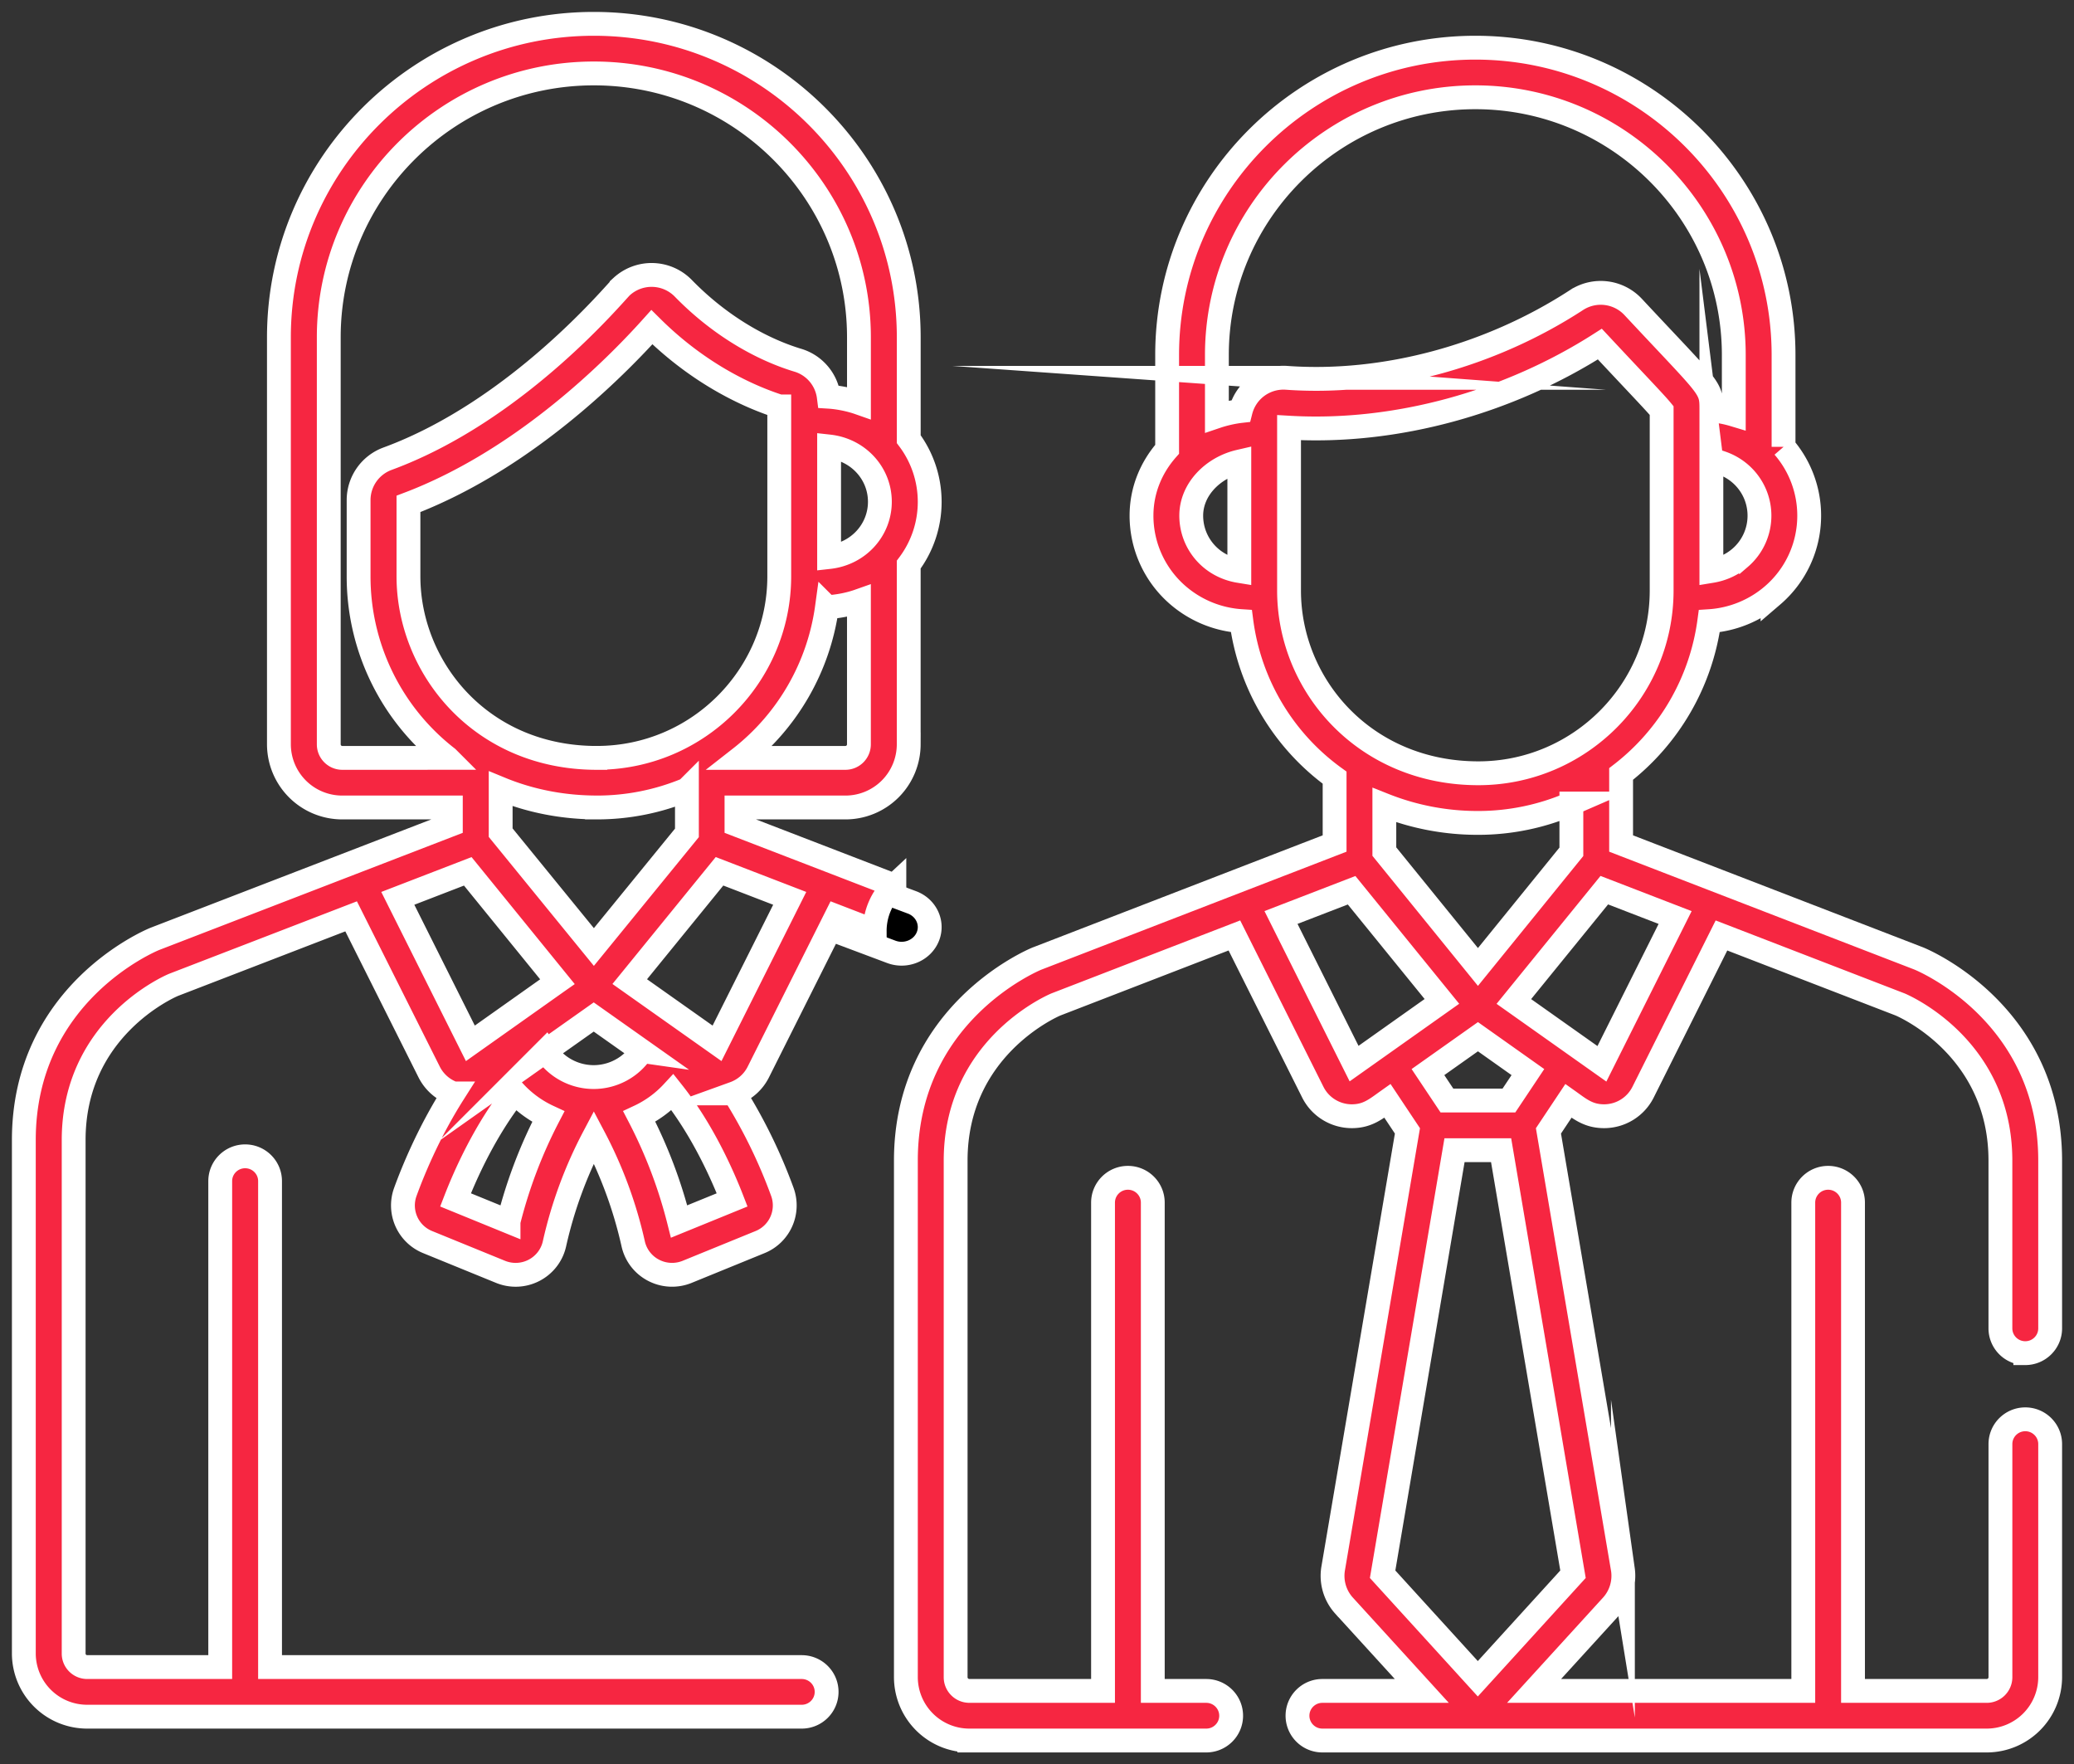
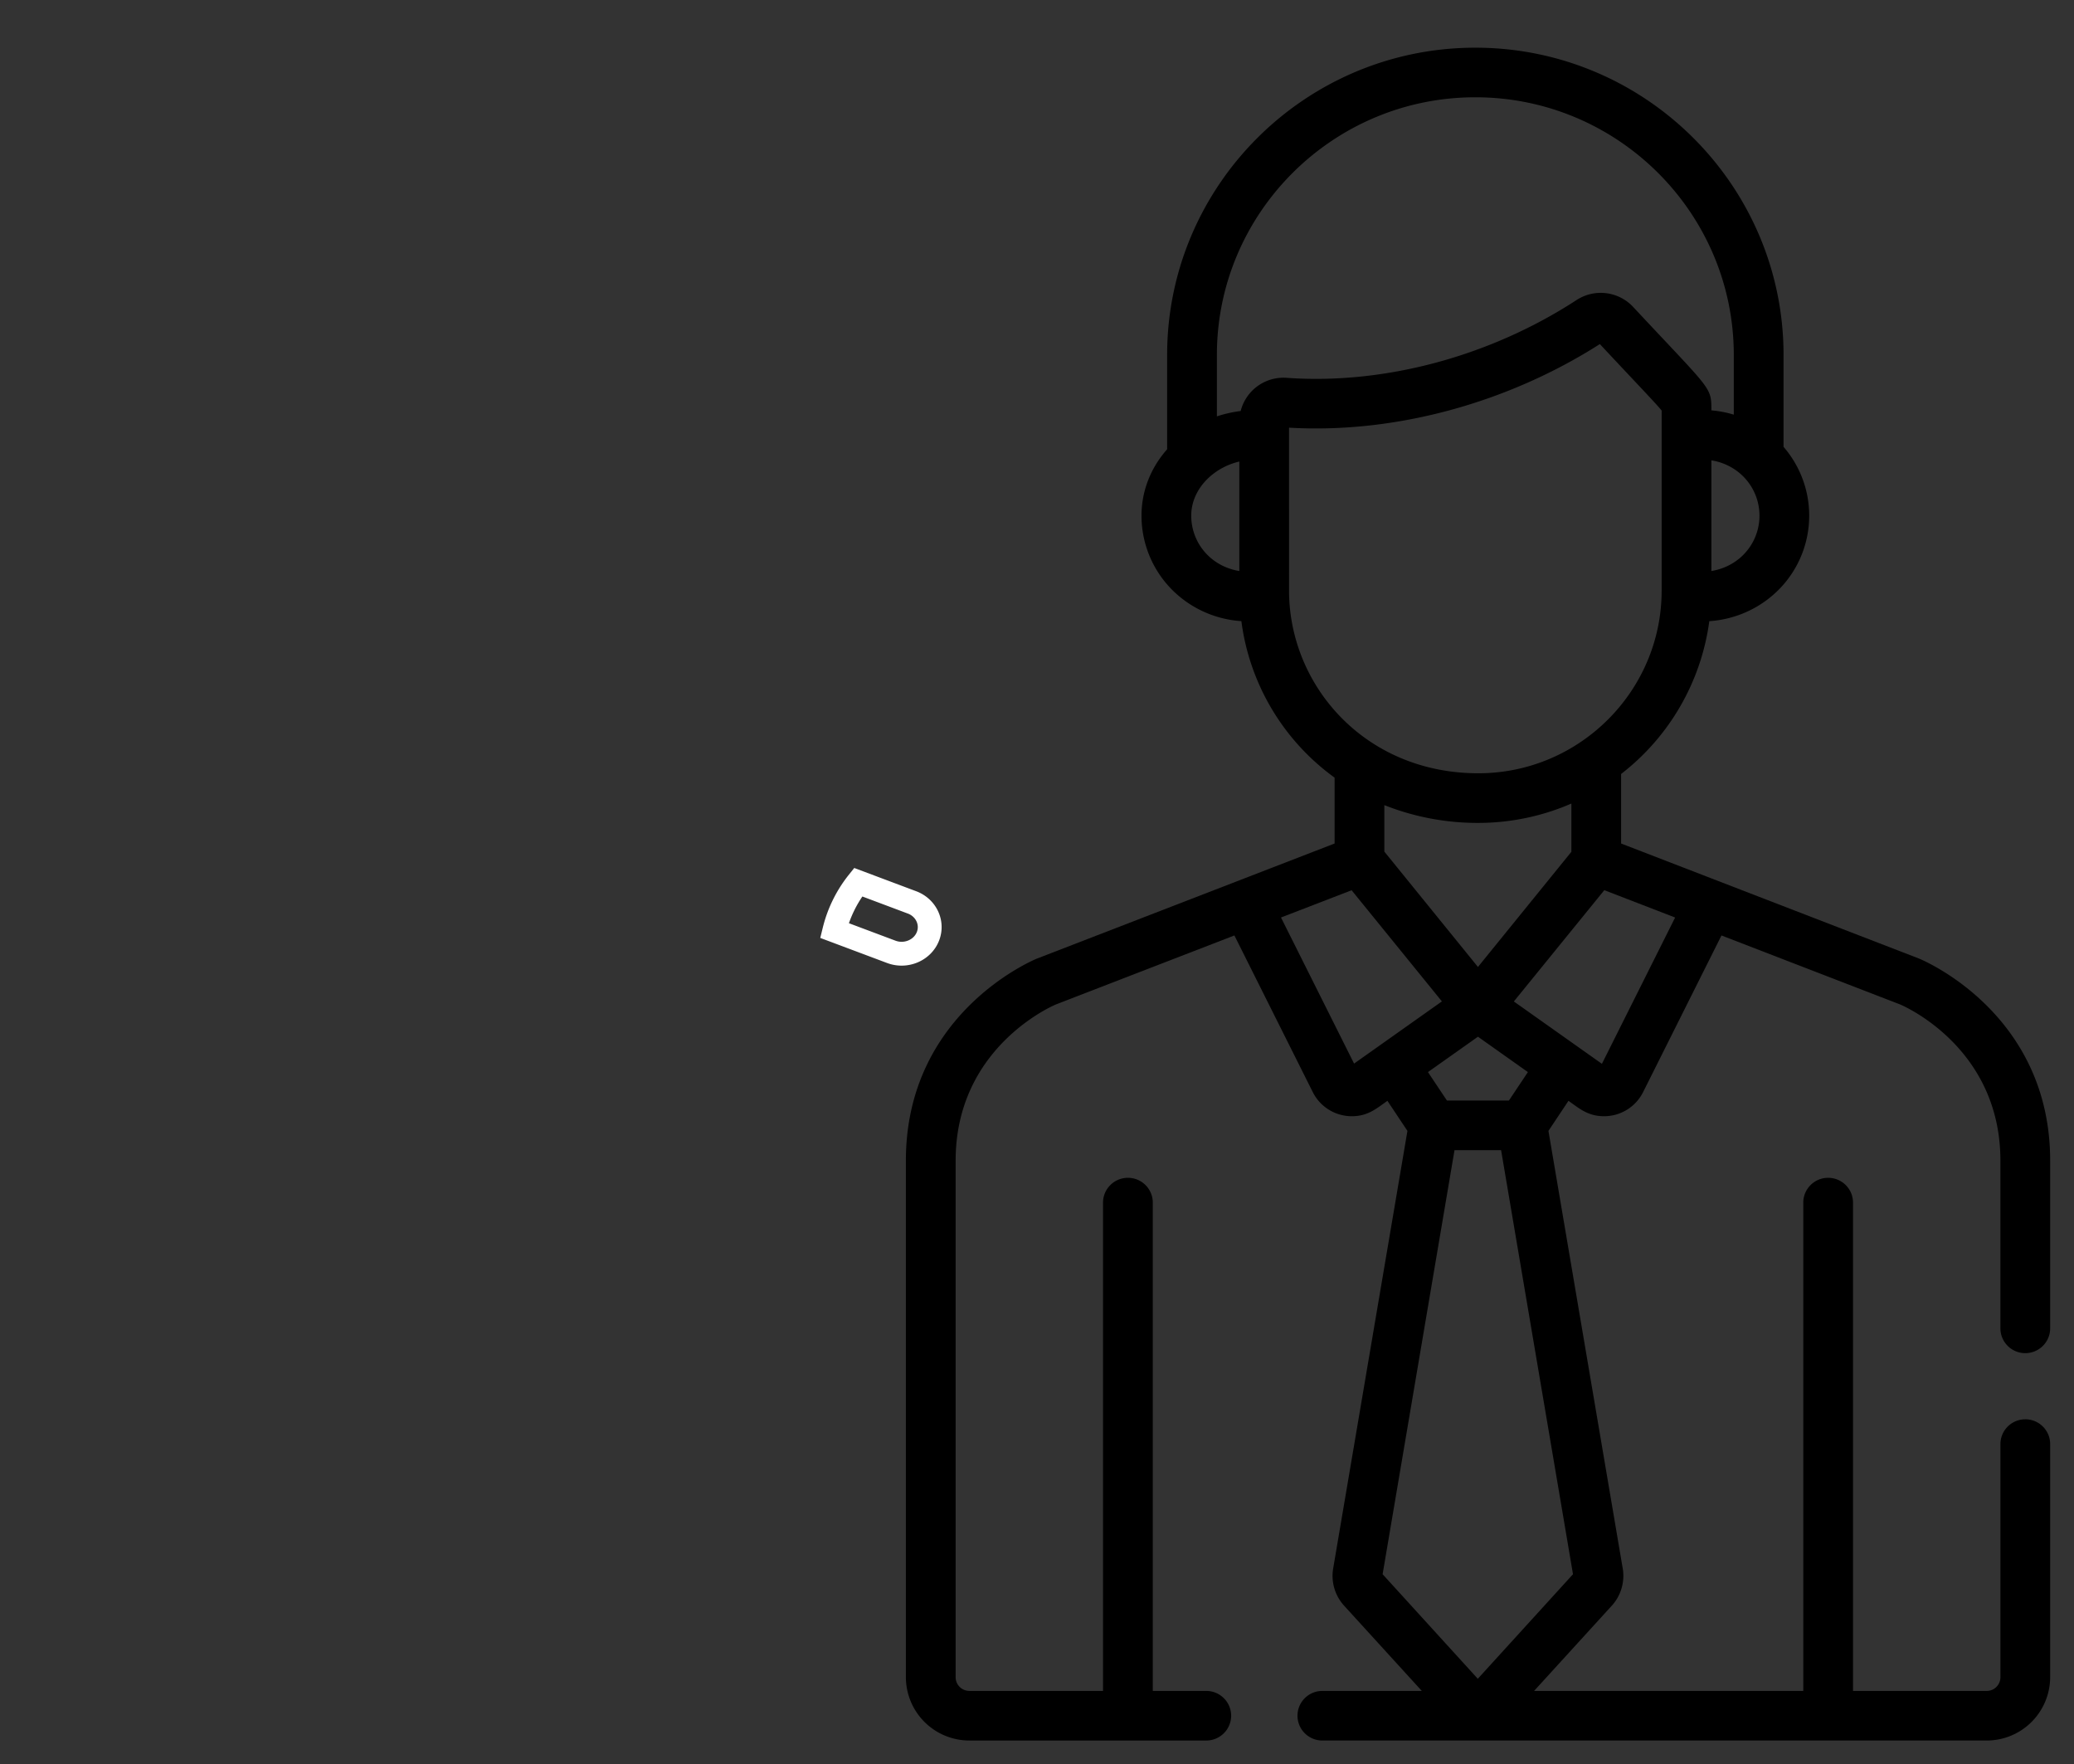
<svg xmlns="http://www.w3.org/2000/svg" id="svg30" version="1.1" viewBox="0 0 87 74" height="74" width="87">
  <rect x="0" y="0" width="87" height="74" fill="#333333" stroke="none" />
  <defs id="defs34" />
  <g id="g28">
    <g id="g26">
      <g id="g4">
        <path id="path2" d="M84.957 59.527c.576 0 1.043.465 1.043 1.04v9.778A2.662 2.662 0 0 1 83.338 73H55.47a1.042 1.042 0 0 1-1.043-1.04c0-.575.467-1.04 1.043-1.04h4.172l-3.275-3.592a1.86 1.86 0 0 1-.446-1.528l3.118-18.369-.84-1.261c-.471.334-.826.646-1.494.646-.68 0-1.32-.38-1.635-1.008l-3.29-6.574-7.487 2.894c-.243.104-4.206 1.867-4.206 6.55v21.667c0 .317.258.574.576.574h5.607V50.44c0-.575.468-1.041 1.044-1.041.576 0 1.043.466 1.043 1.04V70.92H50.6c.576 0 1.044.466 1.044 1.04 0 .575-.468 1.04-1.044 1.04h-9.938A2.662 2.662 0 0 1 38 70.346V48.678c0-6.15 5.281-8.384 5.506-8.477l.02-.007 12.458-4.816v-2.762a9.636 9.636 0 0 1-3.911-6.565 4.52 4.52 0 0 1-2.651-1.078 4.402 4.402 0 0 1-1.538-3.346c0-1.027.379-1.996 1.075-2.784V14.89c0-7.108 5.8-12.89 12.929-12.89 7.128 0 12.928 5.782 12.928 12.89v3.852a4.402 4.402 0 0 1 1.076 2.886c0 1.287-.56 2.507-1.538 3.345a4.523 4.523 0 0 1-2.652 1.079 9.74 9.74 0 0 1-3.7 6.41v2.916l12.472 4.816a.158.158 0 0 1 .02.008c.225.092 5.506 2.327 5.506 8.476v7.035c0 .575-.468 1.04-1.043 1.04a1.041 1.041 0 0 1-1.044-1.04v-7.035c0-4.667-3.936-6.434-4.207-6.55l-7.494-2.893-3.289 6.573a1.828 1.828 0 0 1-1.635 1.008c-.671 0-1.03-.317-1.494-.646l-.84 1.261 3.119 18.37.005.031a1.862 1.862 0 0 1-.451 1.496l-3.275 3.591h11.292V50.44c0-.575.467-1.041 1.043-1.041.576 0 1.043.466 1.043 1.04V70.92h5.608a.576.576 0 0 0 .576-.574v-9.778c0-.575.466-1.04 1.043-1.04zm-17.66-22.192l-3.794 4.668 3.694 2.615 3.071-6.136zm-5.3 6.146L59.9 44.965l.796 1.193h2.6l.796-1.193zm0-2.925l3.919-4.83v-2.024a9.804 9.804 0 0 1-3.902.812 10.6 10.6 0 0 1-3.944-.746v1.949zm11.809-18.928c0-1.136-.818-2.128-2.017-2.321v4.642c.451-.074.863-.26 1.205-.553a2.327 2.327 0 0 0 .812-1.768zm-21.819-2.27c-1.092.253-2.017 1.157-2.017 2.27 0 1.125.804 2.124 2.017 2.321zm.056-2.119a1.853 1.853 0 0 1 1.934-1.392c4.09.292 8.524-.897 12.158-3.264a1.86 1.86 0 0 1 2.37.288c3.293 3.53 3.284 3.336 3.284 4.34.323.028.638.089.94.18V14.89c0-5.96-4.863-10.81-10.841-10.81-5.979 0-10.842 4.85-10.842 10.81v2.573c.284-.096.664-.186.997-.224zm2.03 7.528c0 3.988 3.186 7.666 7.942 7.665 4.235 0 7.688-3.443 7.688-7.665v-7.549c-.264-.323-1.082-1.17-2.592-2.787-3.814 2.435-8.535 3.769-13.038 3.506zm2.728 19.841L60.485 42l-3.788-4.662-2.962 1.143zm5.19 25.802l3.993-4.385-3.016-17.786h-1.954l-3.016 17.786z" />
      </g>
      <g id="g8">
-         <path style="fill:#f62641;fill-opacity:1" id="path6" d="M86 60.567v9.778A2.662 2.662 0 0 1 83.338 73H55.47a1.042 1.042 0 0 1-1.043-1.04c0-.575.467-1.04 1.043-1.04h4.172l-3.275-3.592a1.86 1.86 0 0 1-.446-1.528l3.118-18.369-.84-1.261c-.471.334-.826.646-1.494.646-.68 0-1.32-.38-1.635-1.008l-3.29-6.574-7.487 2.894c-.243.104-4.206 1.867-4.206 6.55v21.667c0 .317.258.574.576.574h5.607V50.44c0-.575.468-1.041 1.044-1.041.576 0 1.043.466 1.043 1.04V70.92H50.6c.576 0 1.044.466 1.044 1.04 0 .575-.468 1.04-1.044 1.04h-9.938A2.662 2.662 0 0 1 38 70.346V48.678c0-6.15 5.281-8.384 5.506-8.477l.02-.007 12.458-4.816v-2.762a9.636 9.636 0 0 1-3.911-6.565 4.52 4.52 0 0 1-2.651-1.078 4.402 4.402 0 0 1-1.538-3.346c0-1.027.379-1.996 1.075-2.784V14.89c0-7.108 5.8-12.89 12.929-12.89 7.128 0 12.928 5.782 12.928 12.89v3.852a4.402 4.402 0 0 1 1.076 2.886c0 1.287-.56 2.507-1.538 3.345a4.523 4.523 0 0 1-2.652 1.079 9.74 9.74 0 0 1-3.7 6.41v2.916l12.472 4.816a.158.158 0 0 1 .02.008c.225.092 5.506 2.327 5.506 8.476v7.035c0 .575-.468 1.04-1.043 1.04a1.041 1.041 0 0 1-1.044-1.04v-7.035c0-4.667-3.936-6.434-4.207-6.55l-7.494-2.893-3.289 6.573a1.828 1.828 0 0 1-1.635 1.008c-.671 0-1.03-.317-1.494-.646l-.84 1.261 3.119 18.37.005.031a1.862 1.862 0 0 1-.451 1.496l-3.275 3.591h11.292V50.44c0-.575.467-1.041 1.043-1.041.576 0 1.043.466 1.043 1.04V70.92h5.608a.576.576 0 0 0 .576-.574v-9.778c0-.575.466-1.04 1.043-1.04.576 0 1.043.465 1.043 1.04zM67.297 37.335l-3.794 4.668 3.694 2.615 3.071-6.136zm-5.3 6.146L59.9 44.965l.796 1.193h2.6l.796-1.193zm0-2.925l3.919-4.83v-2.024a9.804 9.804 0 0 1-3.902.812 10.6 10.6 0 0 1-3.944-.746v1.949zm9.792-21.25v4.643c.451-.074.863-.26 1.205-.553a2.327 2.327 0 0 0 .812-1.768c0-1.136-.818-2.128-2.017-2.321zm-19.802.053c-1.092.252-2.017 1.156-2.017 2.268 0 1.126.804 2.125 2.017 2.322zm1.99-3.512c4.09.292 8.524-.897 12.158-3.264a1.86 1.86 0 0 1 2.37.288c3.293 3.53 3.284 3.336 3.284 4.34.323.028.638.089.94.18V14.89c0-5.96-4.863-10.81-10.841-10.81-5.979 0-10.842 4.85-10.842 10.81v2.573c.284-.096.664-.186.997-.224a1.853 1.853 0 0 1 1.934-1.392zm8.038 16.585c4.235 0 7.688-3.443 7.688-7.665v-7.549c-.264-.323-1.082-1.17-2.592-2.787-3.814 2.435-8.535 3.769-13.038 3.506v6.83c0 3.988 3.186 7.666 7.942 7.665zM60.485 42l-3.788-4.662-2.962 1.143 3.066 6.128L60.485 42zm1.506 28.41l3.993-4.384-3.016-17.786h-1.954l-3.016 17.786z" stroke-miterlimit="50" stroke="#fff" fill="none" />
-       </g>
+         </g>
      <g id="g12">
-         <path id="path10" d="M38.255 37.847L35.998 37A5.25 5.25 0 0 0 35 39.026l2.386.895c.605.228 1.29-.053 1.53-.626s-.056-1.221-.66-1.448" />
-       </g>
+         </g>
      <g id="g16">
        <path id="path14" d="M38.255 37.847L35.998 37A5.25 5.25 0 0 0 35 39.026l2.386.895c.605.228 1.29-.053 1.53-.626s-.056-1.221-.66-1.448z" stroke-miterlimit="50" stroke="#fff" fill="none" />
      </g>
      <g id="g20">
-         <path id="path18" d="M31.81 44.963c-.21.42-.572.738-1.01.896a21.954 21.954 0 0 1 2.018 4.13 1.659 1.659 0 0 1-.938 2.107l-3.053 1.246a1.679 1.679 0 0 1-1.413-.066 1.656 1.656 0 0 1-.854-1.113 17.976 17.976 0 0 0-1.65-4.475 18.018 18.018 0 0 0-1.65 4.475c-.105.48-.417.885-.854 1.114-.445.232-.96.25-1.412.065l-3.053-1.246a1.658 1.658 0 0 1-.938-2.106c.3-.827.966-2.475 2.017-4.13a1.82 1.82 0 0 1-1.017-.897l-3.274-6.53-7.453 2.875c-.242.103-4.186 1.855-4.186 6.506v21.541c0 .312.255.565.568.565h5.58V49.538c0-.574.468-1.04 1.045-1.04s1.045.466 1.045 1.04V69.92H33.63c.577 0 1.045.466 1.045 1.04 0 .575-.468 1.04-1.045 1.04H3.658A2.655 2.655 0 0 1 1 69.355v-21.54c0-6.119 5.264-8.342 5.488-8.434l.02-.008 12.404-4.786v-.72H14.36A2.655 2.655 0 0 1 11.7 31.22V14.147C11.7 6.897 17.627 1 24.91 1c7.284 0 13.21 5.898 13.21 13.147v4.272c.565.751.879 1.67.879 2.63 0 .962-.314 1.88-.88 2.632v7.54a2.654 2.654 0 0 1-2.657 2.646h-4.568v.72l6.623 2.553a2.603 2.603 0 0 0-.825 1.912l-1.608-.62-3.274 6.53zm4.22-19.758c-.425.15-.913.24-1.34.26a9.693 9.693 0 0 1-3.633 6.322h4.406a.567.567 0 0 0 .567-.565zm.88-4.16c0-1.193-.91-2.184-2.131-2.319v4.637c1.244-.139 2.13-1.146 2.13-2.318zM18.767 31.787a9.621 9.621 0 0 1-3.724-7.615v-3.203a1.85 1.85 0 0 1 1.21-1.729c5.464-2.007 9.556-6.973 9.823-7.219a1.859 1.859 0 0 1 2.587.07c1.494 1.533 3.227 2.54 4.802 3.017a1.84 1.84 0 0 1 1.3 1.531c.394.024.875.118 1.266.255v-2.748c0-6.102-4.989-11.066-11.12-11.066-6.131 0-11.12 4.964-11.12 11.066v17.076c0 .311.255.565.568.565zm-1.634-7.615c0 3.81 3.018 7.615 7.904 7.615 4.254 0 7.651-3.458 7.651-7.615v-7.127a10.53 10.53 0 0 1-.233-.078c-1.217-.421-3.19-1.34-5.111-3.245-1.389 1.547-4.491 4.672-8.46 6.644-.567.282-1.151.541-1.75.768zm11.682 8.94a9.798 9.798 0 0 1-3.774.755c-1.416 0-2.786-.267-4.039-.783v1.839l3.91 4.796 3.903-4.787zM19.73 43.758l3.616-2.56.037-.026-3.761-4.628-2.935 1.133zm1.603 7.474a20.16 20.16 0 0 1 1.668-4.399 4.505 4.505 0 0 1-1.4-1.016c-1.25 1.58-2.08 3.443-2.492 4.507zm3.57-6.058c.797 0 1.567-.399 2.022-1.095l-2.018-1.426-2.023 1.43a2.42 2.42 0 0 0 2.02 1.09zm5.81 5.15c-.414-1.067-1.245-2.935-2.499-4.516a4.5 4.5 0 0 1-1.396 1.02 20.203 20.203 0 0 1 1.67 4.403zm2.415-12.647l-2.945-1.135-3.766 4.627 3.662 2.589z" />
-       </g>
+         </g>
      <g id="g24">
-         <path style="fill:#f62641;fill-opacity:1" fill="none" stroke="#fff" id="path22" d="M30.8 45.859a21.954 21.954 0 0 1 2.018 4.13 1.659 1.659 0 0 1-.938 2.107l-3.053 1.246a1.679 1.679 0 0 1-1.413-.066 1.656 1.656 0 0 1-.854-1.113 17.976 17.976 0 0 0-1.65-4.475 18.018 18.018 0 0 0-1.65 4.475c-.105.48-.417.885-.854 1.114-.445.232-.96.25-1.412.065l-3.053-1.246a1.658 1.658 0 0 1-.938-2.106c.3-.827.966-2.475 2.017-4.13a1.82 1.82 0 0 1-1.017-.897l-3.274-6.53-7.453 2.875c-.242.103-4.186 1.855-4.186 6.506v21.541c0 .312.255.565.568.565h5.58V49.538c0-.574.468-1.04 1.045-1.04s1.045.466 1.045 1.04V69.92H33.63c.577 0 1.045.466 1.045 1.04 0 .575-.468 1.04-1.045 1.04H3.658A2.655 2.655 0 0 1 1 69.355v-21.54c0-6.119 5.264-8.342 5.488-8.434l.02-.008 12.404-4.786v-.72H14.36A2.655 2.655 0 0 1 11.7 31.22V14.147C11.7 6.897 17.627 1 24.91 1c7.284 0 13.21 5.898 13.21 13.147v4.272c.565.751.879 1.67.879 2.63 0 .962-.314 1.88-.88 2.632v7.54a2.654 2.654 0 0 1-2.657 2.646h-4.568v.72l6.623 2.553a2.603 2.603 0 0 0-.825 1.912l-1.608-.62-3.274 6.53h0c-.21.42-.573.739-1.011.897zm5.23-20.654c-.425.15-.913.24-1.34.26a9.693 9.693 0 0 1-3.633 6.322h4.406a.567.567 0 0 0 .567-.565h0zm-1.251-6.479v4.637c1.244-.139 2.13-1.146 2.13-2.318 0-1.193-.91-2.184-2.13-2.319zm-16.012 13.06a9.621 9.621 0 0 1-3.724-7.614v-3.203a1.85 1.85 0 0 1 1.21-1.729c5.464-2.007 9.556-6.973 9.823-7.219a1.859 1.859 0 0 1 2.587.07c1.494 1.533 3.227 2.54 4.802 3.017a1.84 1.84 0 0 1 1.3 1.531c.394.024.875.118 1.266.255v-2.748c0-6.102-4.989-11.066-11.12-11.066-6.131 0-11.12 4.964-11.12 11.066v17.076c0 .311.255.565.568.565zm6.27 0c4.254 0 7.651-3.457 7.651-7.614v-7.127a10.53 10.53 0 0 1-.233-.078c-1.217-.421-3.19-1.34-5.111-3.245-1.389 1.547-4.491 4.672-8.46 6.644-.567.282-1.151.541-1.75.768v3.038c0 3.81 3.017 7.615 7.903 7.615zm.004 2.08c-1.416 0-2.786-.266-4.039-.782v1.839l3.91 4.796 3.903-4.787v-1.82a9.798 9.798 0 0 1-3.774.755zm-5.31 9.893l3.615-2.56.037-.026-3.761-4.628-2.935 1.133zM23 46.834a4.505 4.505 0 0 1-1.4-1.016c-1.25 1.58-2.08 3.443-2.492 4.507l2.224.908a20.16 20.16 0 0 1 1.668-4.399zm3.924-2.754l-2.018-1.426-2.023 1.43a2.42 2.42 0 0 0 2.02 1.09c.796 0 1.566-.398 2.02-1.094zm3.788 6.245c-.414-1.067-1.245-2.935-2.499-4.516a4.5 4.5 0 0 1-1.396 1.02 20.203 20.203 0 0 1 1.67 4.403zm2.415-12.647l-2.945-1.135-3.766 4.627 3.662 2.589z" stroke-miterlimit="50" />
-       </g>
+         </g>
    </g>
  </g>
</svg>